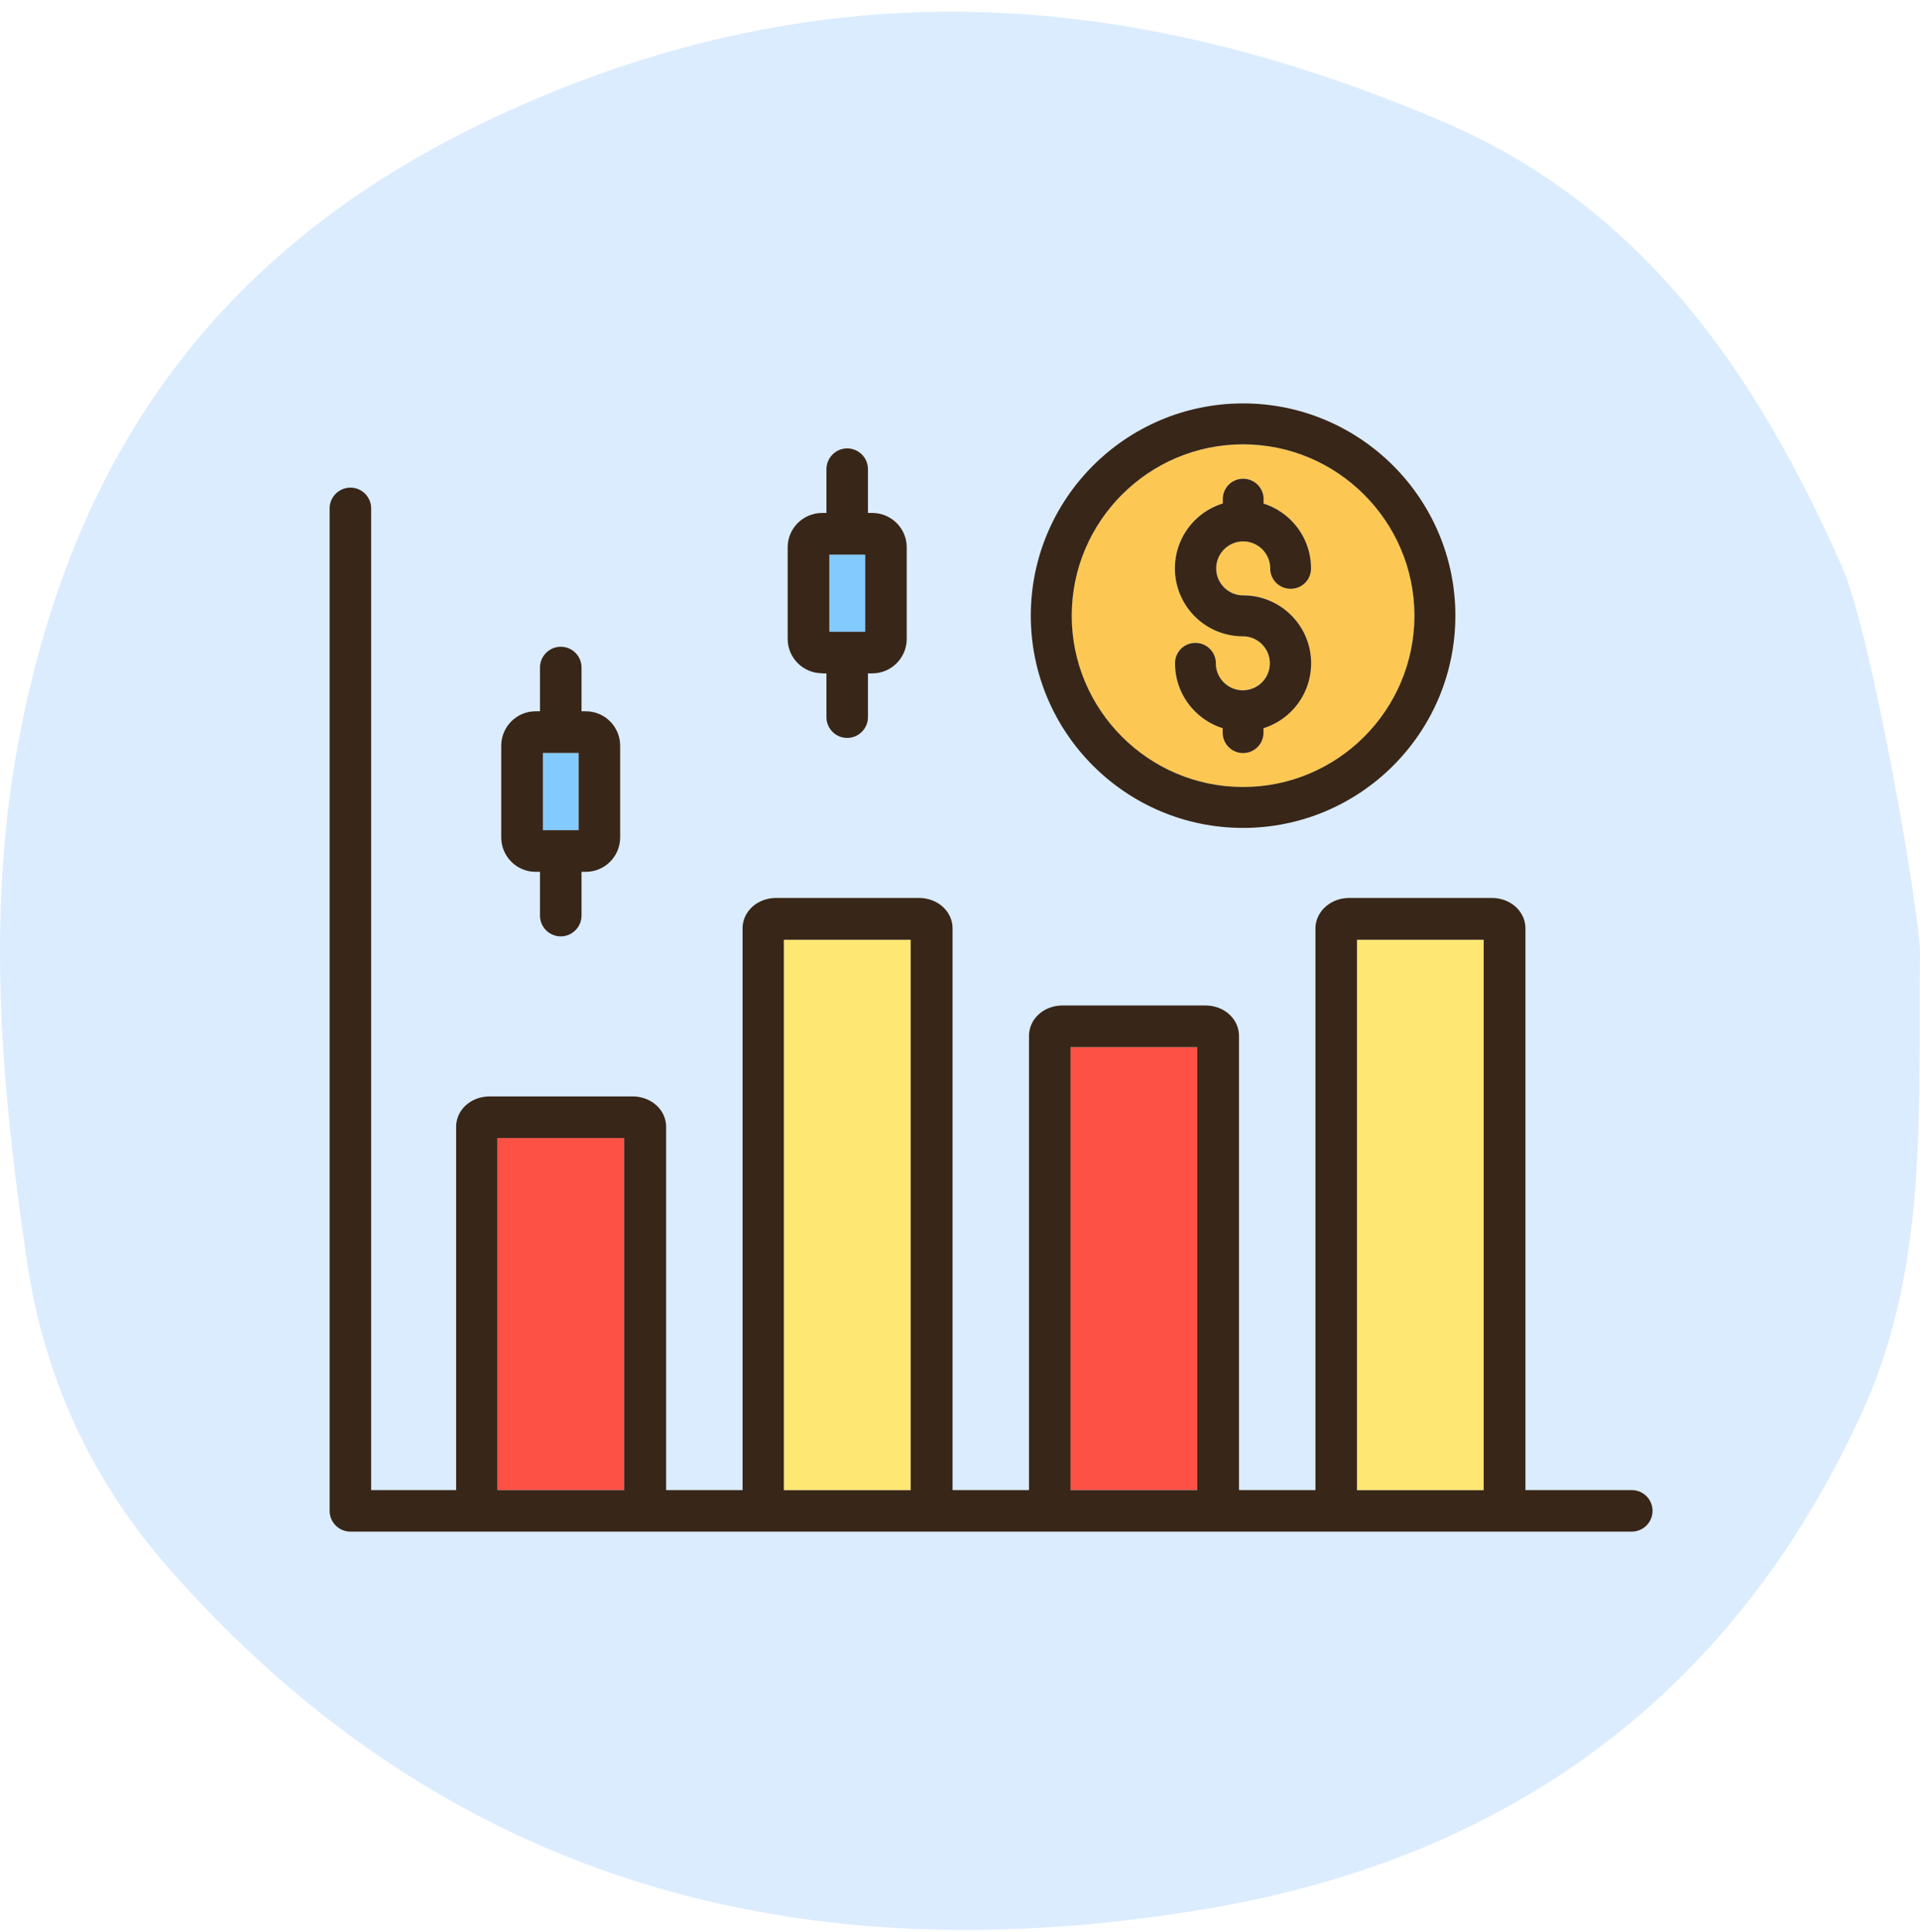
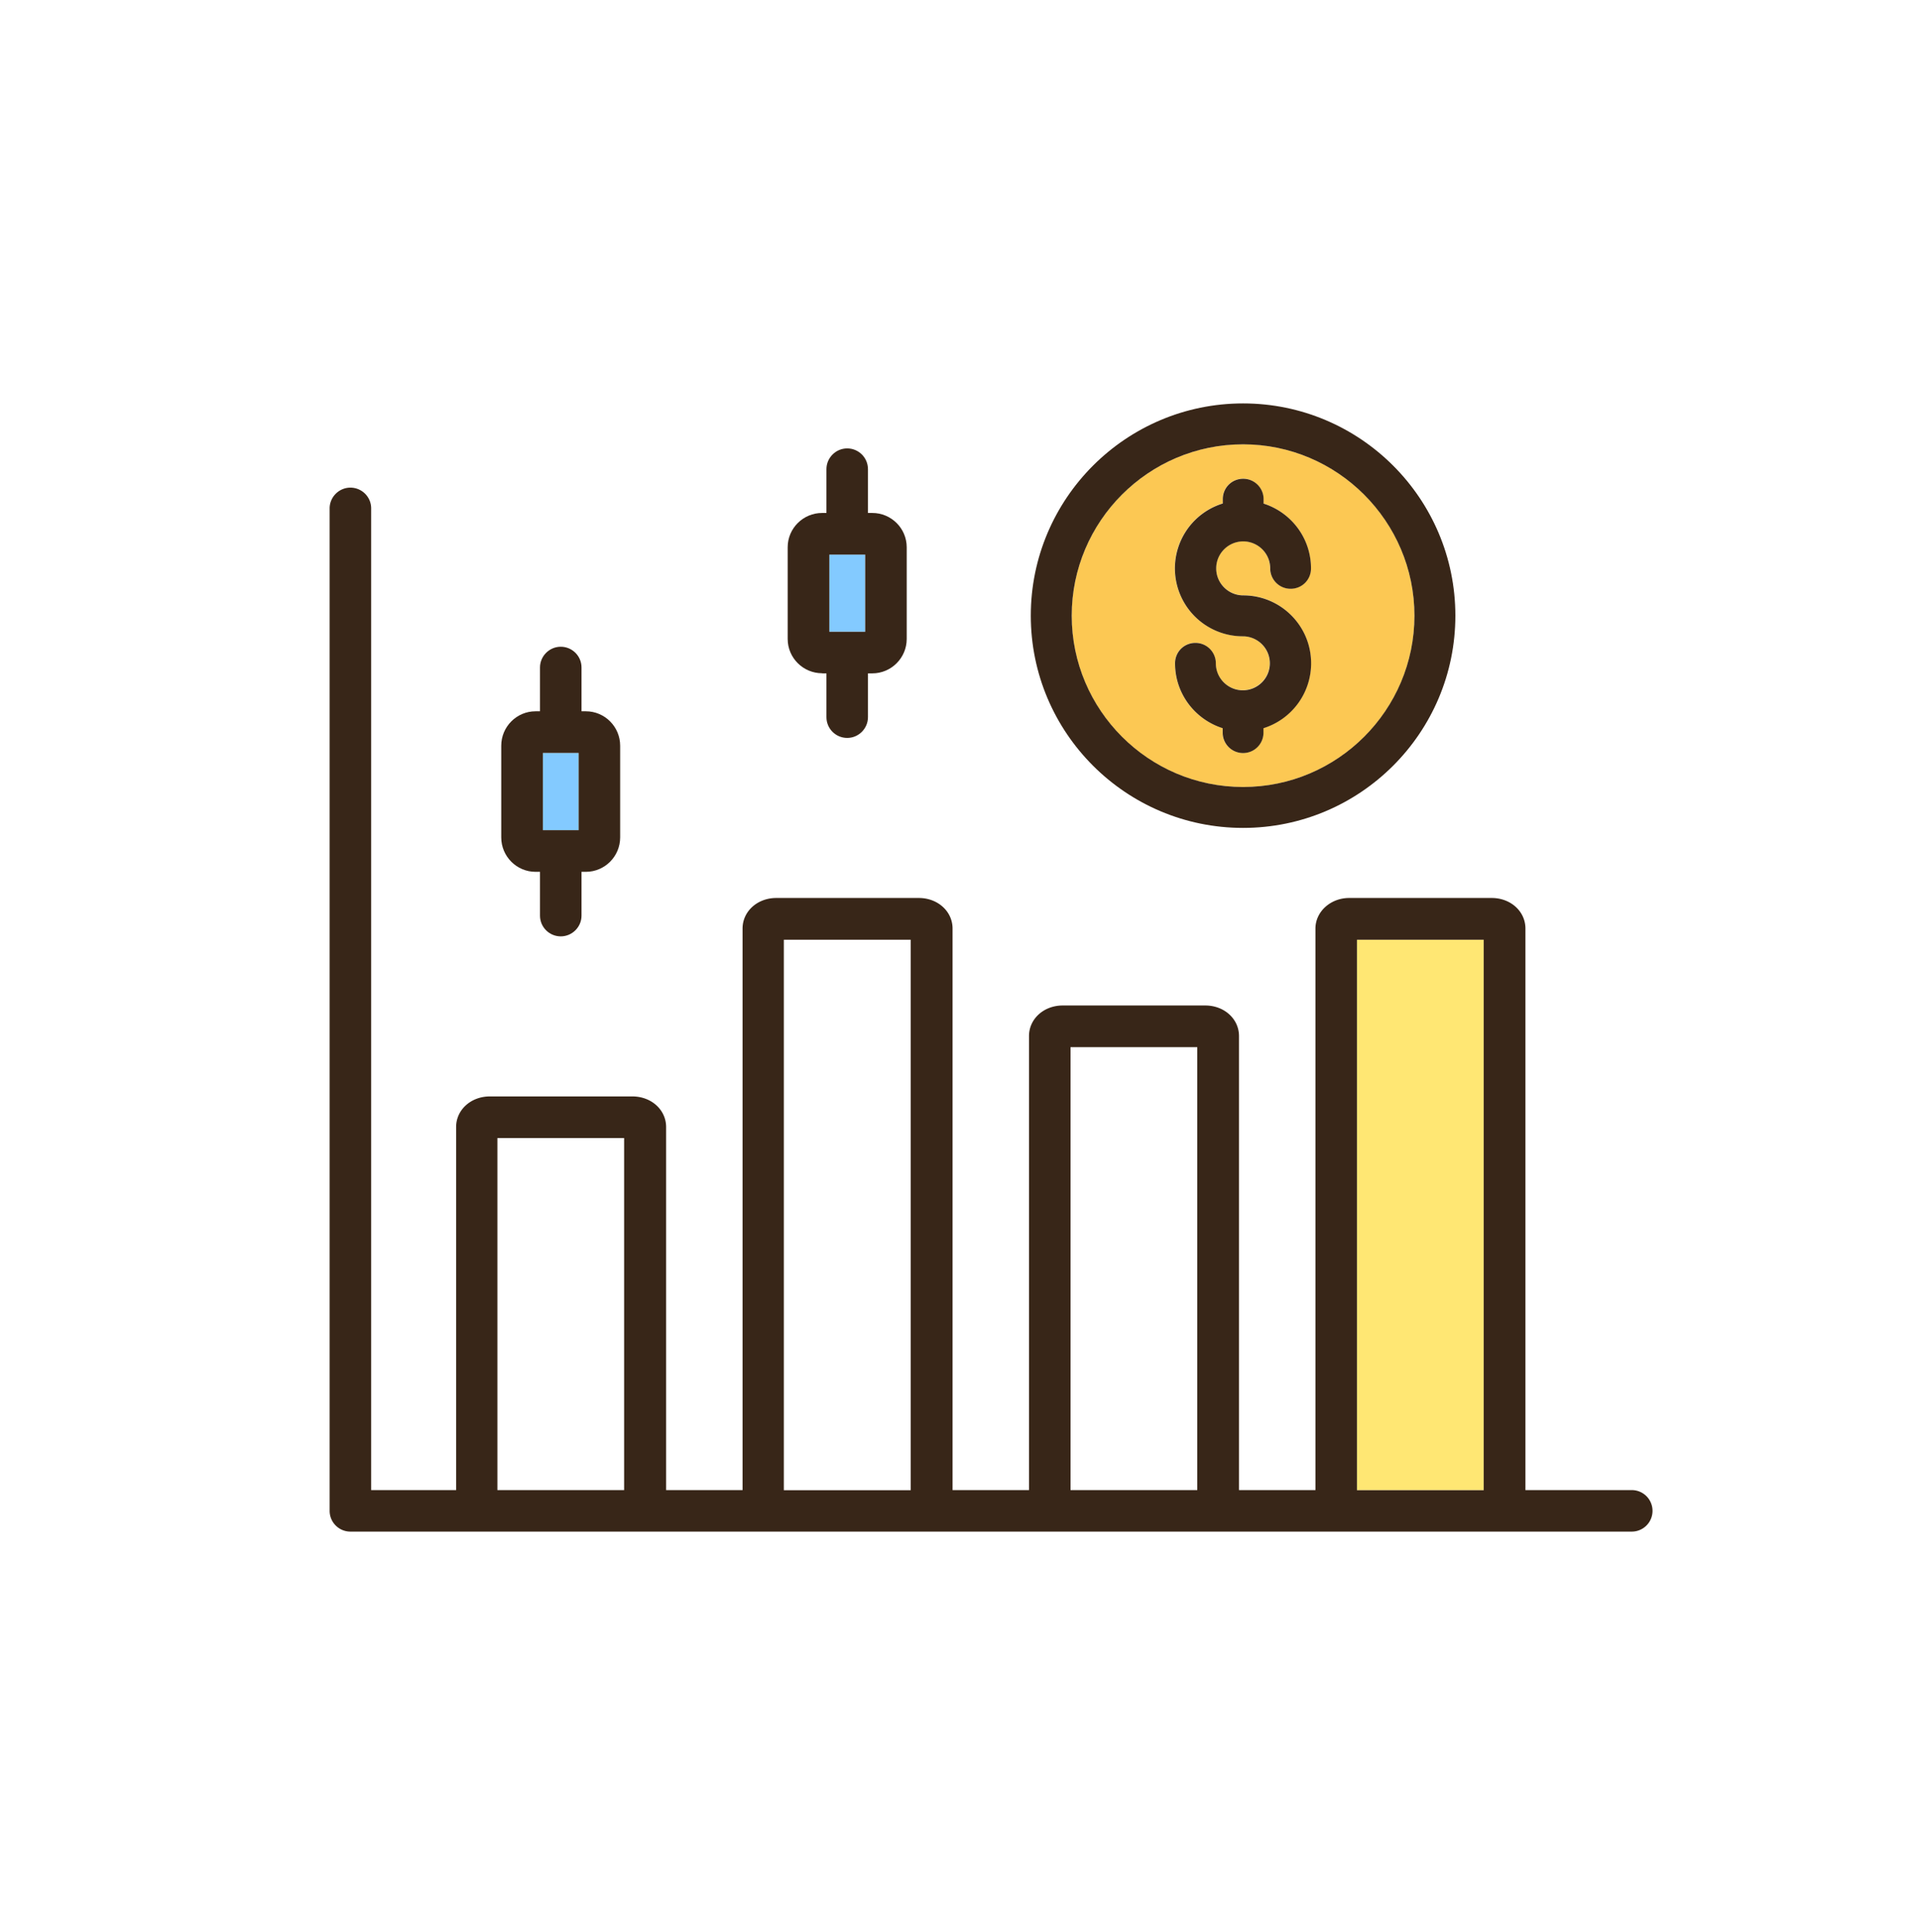
<svg xmlns="http://www.w3.org/2000/svg" width="160" height="161" viewBox="0 0 160 161" fill="none">
-   <path d="M160 79.463c-.17 12.94.76 26.01-4.82 38.24-10.73 23.5-29.34 37.07-54.4 41.35-33.74 5.76-63.54-1.91-86.81-28.45-6.3-7.19-10.27-15.74-11.69-25.28-2.14-14.32-3.44-28.75-.82-43.09 4.6-25.16 17.55-42.82 42.17-53.55 26.52-11.56 51.3-9.32 76.56 1.43 16.75 7.13 26.21 21.08 33.27 37.02 2.55 5.75 6.58 29.29 6.54 32.33z" fill="#DBECFE" />
-   <path d="M52.01 94.853H41.45v29.34h10.56v-29.34z" fill="#FC5144" />
-   <path d="M75.89 78.323H65.32v45.88h10.57v-45.88z" fill="#FFE773" />
-   <path d="M99.77 87.272H89.21v36.92h10.56v-36.92z" fill="#FC5144" />
  <path d="M123.64 78.323h-10.56v45.88h10.56v-45.88z" fill="#FFE773" />
  <path d="M48.22 62.752h-2.98v6.44h2.98v-6.44zM72.1 46.223h-2.99v6.43h2.99v-6.43z" fill="#83CAFF" />
  <path d="M44.63 72.663H45v3.65c0 .96.78 1.73 1.73 1.73s1.73-.78 1.73-1.73v-3.65h.36c1.58 0 2.86-1.29 2.86-2.87v-7.64c0-1.58-1.28-2.87-2.86-2.87h-.36v-3.65c0-.96-.78-1.73-1.73-1.73s-1.73.78-1.73 1.73v3.65h-.37c-1.58 0-2.86 1.29-2.86 2.87v7.64c0 1.58 1.28 2.87 2.86 2.87zm.61-9.91h2.98v6.44h-2.98v-6.44zm23.27-6.63h.36v3.65c0 .96.78 1.73 1.73 1.73s1.73-.78 1.73-1.73v-3.65h.36c1.58 0 2.87-1.29 2.87-2.87v-7.64c0-1.58-1.29-2.86-2.87-2.86h-.36v-3.65c0-.96-.78-1.73-1.73-1.73s-1.73.78-1.73 1.73v3.65h-.36c-1.58 0-2.87 1.28-2.87 2.86v7.64c0 1.58 1.29 2.86 2.87 2.86v.01zm.6-9.9h2.99v6.43h-2.99v-6.43z" fill="#382618" />
  <path d="M135.94 124.193h-8.82v-46.8c0-1.43-1.23-2.55-2.81-2.55h-11.88c-1.55 0-2.81 1.14-2.81 2.55v46.8h-6.37v-37.84c0-1.43-1.23-2.55-2.81-2.55H88.56c-1.58 0-2.81 1.12-2.81 2.55v37.84h-6.37v-46.8c0-1.43-1.23-2.55-2.81-2.55H64.69c-1.58 0-2.81 1.12-2.81 2.55v46.8h-6.37v-30.26c0-1.43-1.23-2.55-2.81-2.55H40.82c-1.58 0-2.81 1.12-2.81 2.55v30.26h-7.08v-81.82c0-.96-.78-1.73-1.73-1.73s-1.73.78-1.73 1.73v83.55c0 .96.78 1.73 1.73 1.73h106.78a1.73 1.73 0 000-3.46h-.04zm-94.49-29.34h10.56v29.34H41.45v-29.34zm23.87-16.53h10.57v45.88H65.32v-45.88zm23.89 8.95h10.56v36.92H89.21v-36.92zm23.87-8.95h10.56v45.88h-10.56v-45.88z" fill="#382618" />
  <path d="M103.59 65.593c7.88 0 14.28-6.4 14.28-14.28 0-7.88-6.42-14.28-14.28-14.28-7.86 0-14.28 6.4-14.28 14.28 0 7.88 6.4 14.28 14.28 14.28zm-1.7-23.64v-.36c0-.95.77-1.7 1.7-1.7.93 0 1.7.77 1.7 1.7v.37c2.29.73 3.95 2.87 3.95 5.4 0 .95-.77 1.7-1.7 1.7-.93 0-1.7-.77-1.7-1.7 0-1.25-1.02-2.25-2.25-2.25s-2.25 1.02-2.25 2.25 1.02 2.25 2.25 2.25c3.13 0 5.66 2.54 5.66 5.66 0 2.54-1.67 4.68-3.97 5.41v.37c0 .93-.75 1.7-1.7 1.7s-1.7-.77-1.7-1.7v-.37a5.67 5.67 0 01-3.97-5.41c0-.95.77-1.7 1.7-1.7.93 0 1.7.77 1.7 1.7 0 1.25 1.02 2.25 2.25 2.25s2.25-1.02 2.25-2.25-1.02-2.25-2.25-2.25c-3.13 0-5.66-2.54-5.66-5.66 0-2.54 1.68-4.69 3.98-5.41h.01z" fill="#FCC853" />
  <path d="M103.59 69.003c9.76 0 17.69-7.93 17.69-17.69 0-9.76-7.93-17.69-17.69-17.69-9.76 0-17.69 7.93-17.69 17.69 0 9.76 7.93 17.69 17.69 17.69zm0-31.97c7.86 0 14.28 6.42 14.28 14.28 0 7.86-6.4 14.28-14.28 14.28-7.88 0-14.28-6.42-14.28-14.28 0-7.86 6.4-14.28 14.28-14.28z" fill="#382618" />
  <path d="M103.57 53.033c1.23 0 2.25 1 2.25 2.25s-1.02 2.25-2.25 2.25-2.25-1-2.25-2.25c0-.93-.75-1.7-1.7-1.7s-1.7.75-1.7 1.7c0 2.54 1.67 4.68 3.97 5.41v.37c0 .93.75 1.7 1.7 1.7s1.7-.77 1.7-1.7v-.37a5.67 5.67 0 003.97-5.41c0-3.13-2.54-5.66-5.66-5.66-1.23 0-2.25-1-2.25-2.25s1.02-2.25 2.25-2.25 2.25 1 2.25 2.25c0 .93.75 1.7 1.7 1.7s1.7-.75 1.7-1.7c0-2.53-1.66-4.67-3.95-5.4v-.37c0-.93-.75-1.7-1.7-1.7s-1.7.75-1.7 1.7v.36a5.661 5.661 0 001.68 11.07h-.01z" fill="#382618" />
</svg>